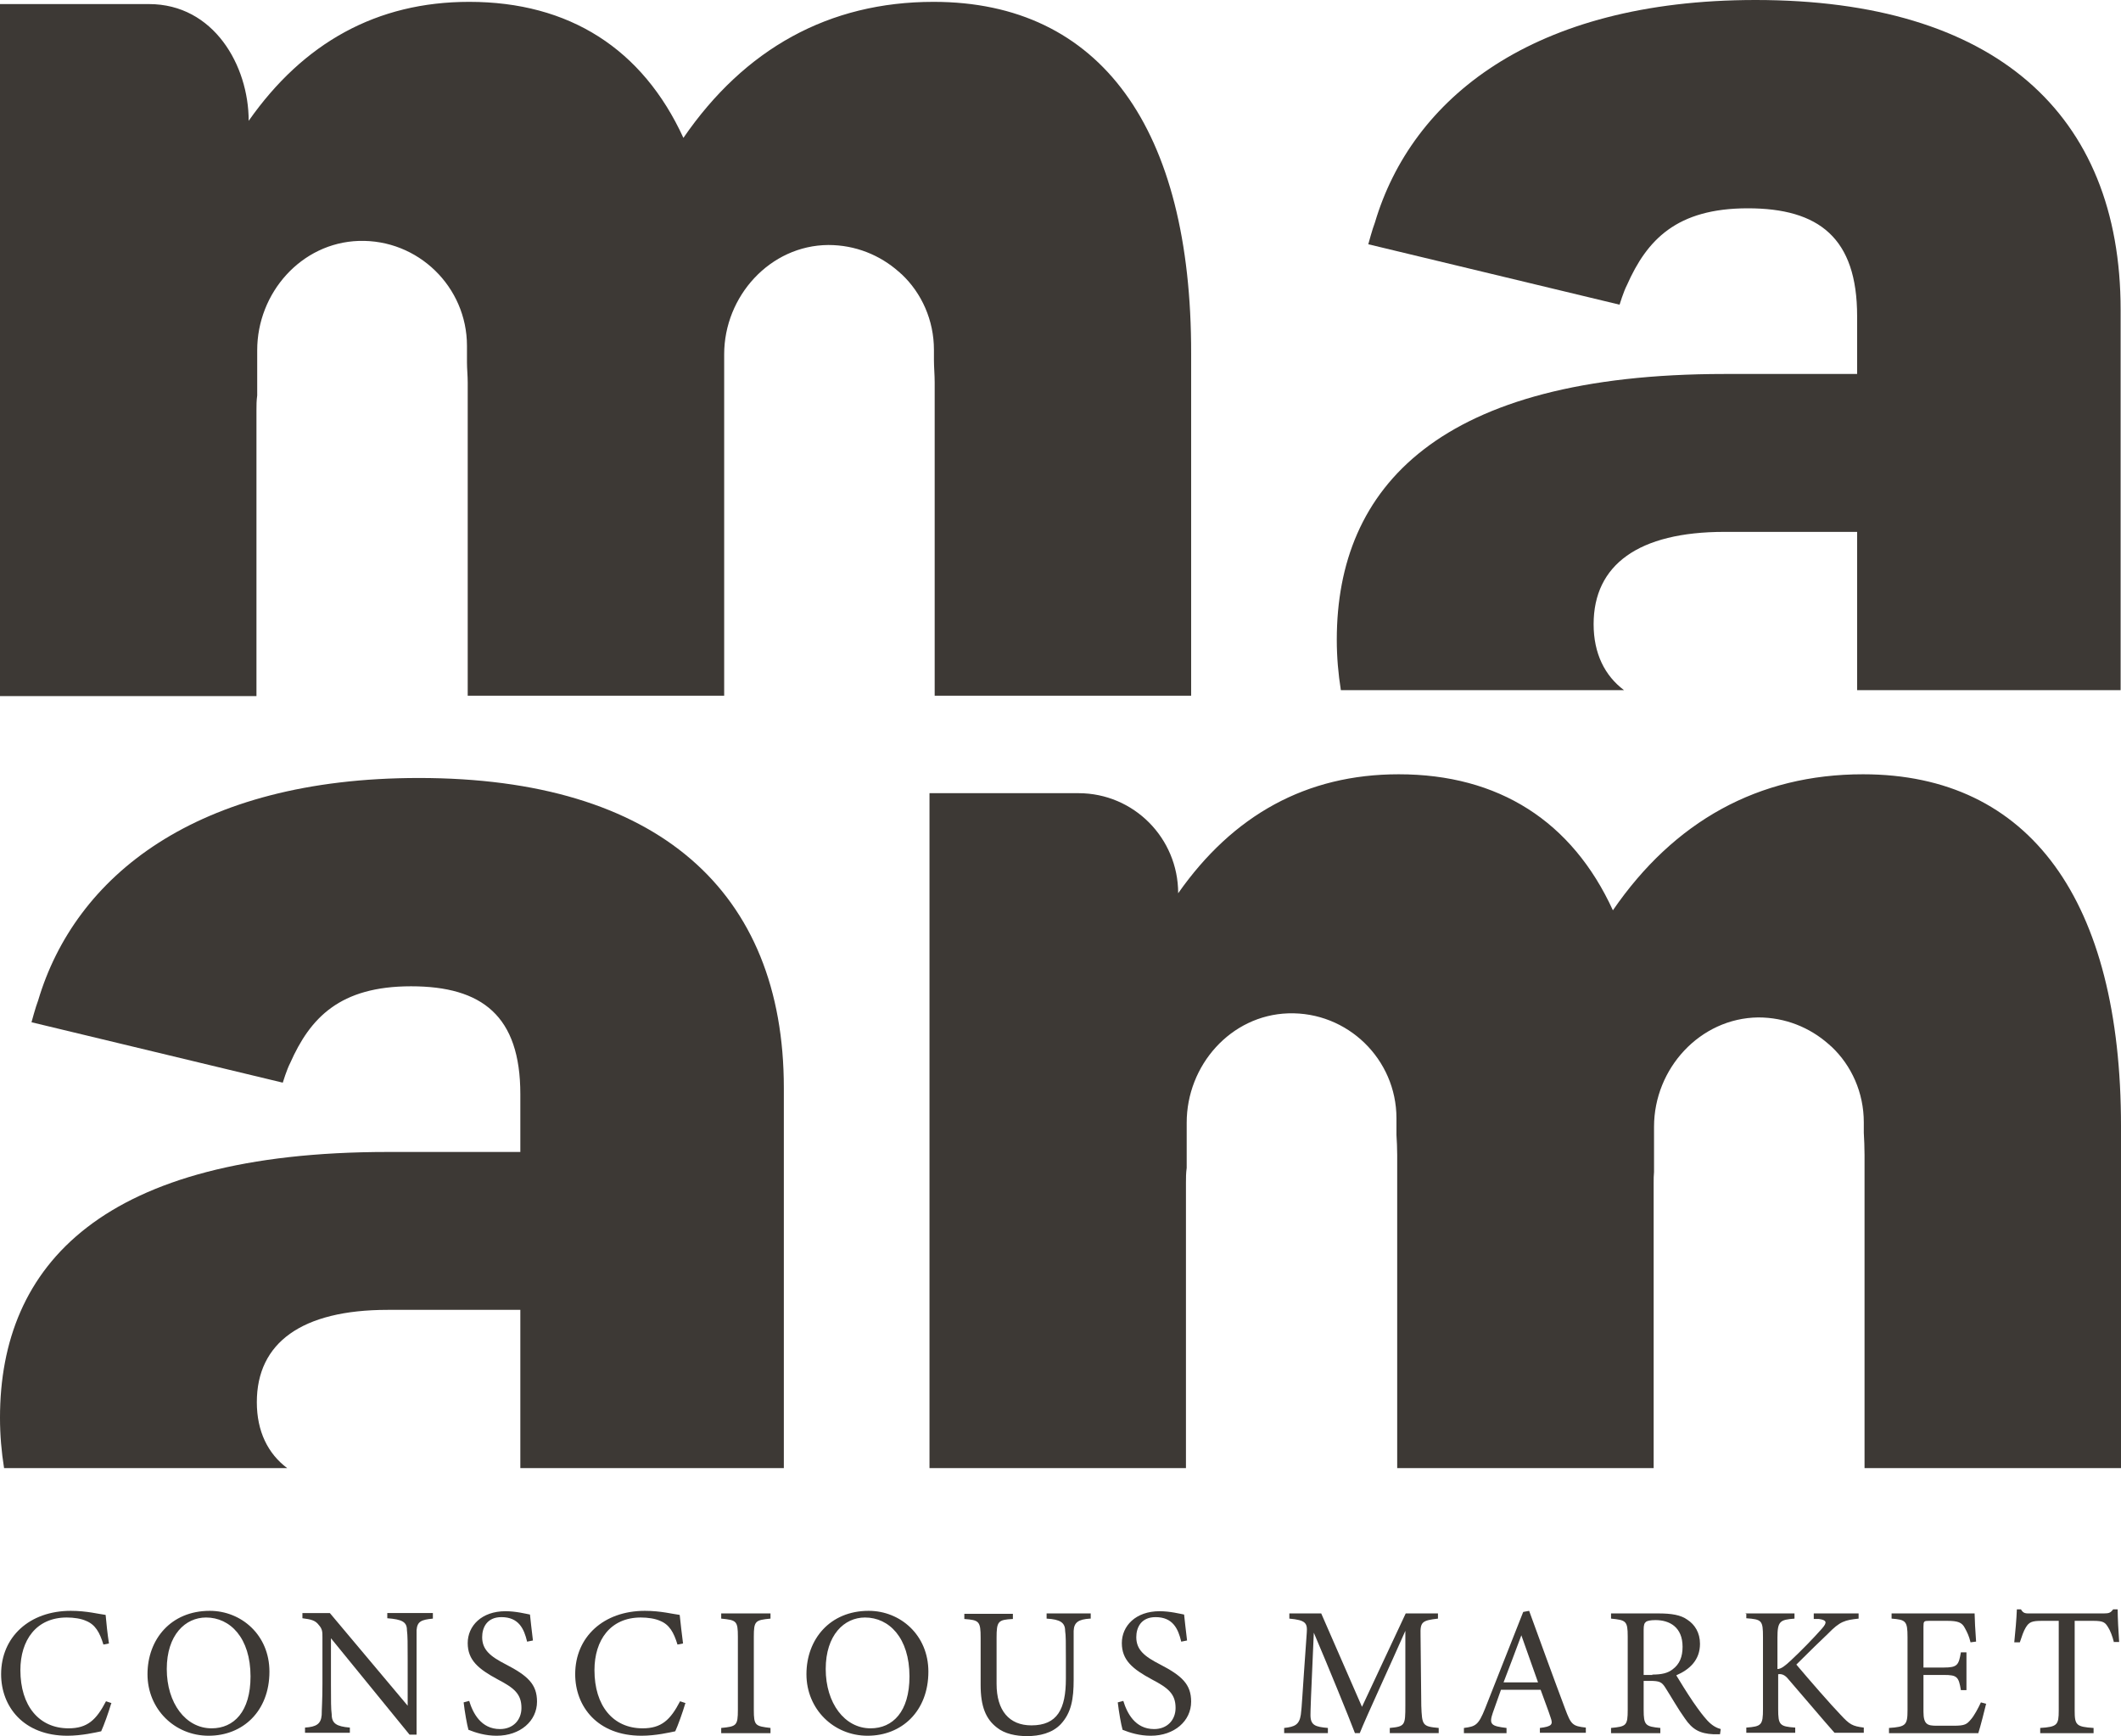
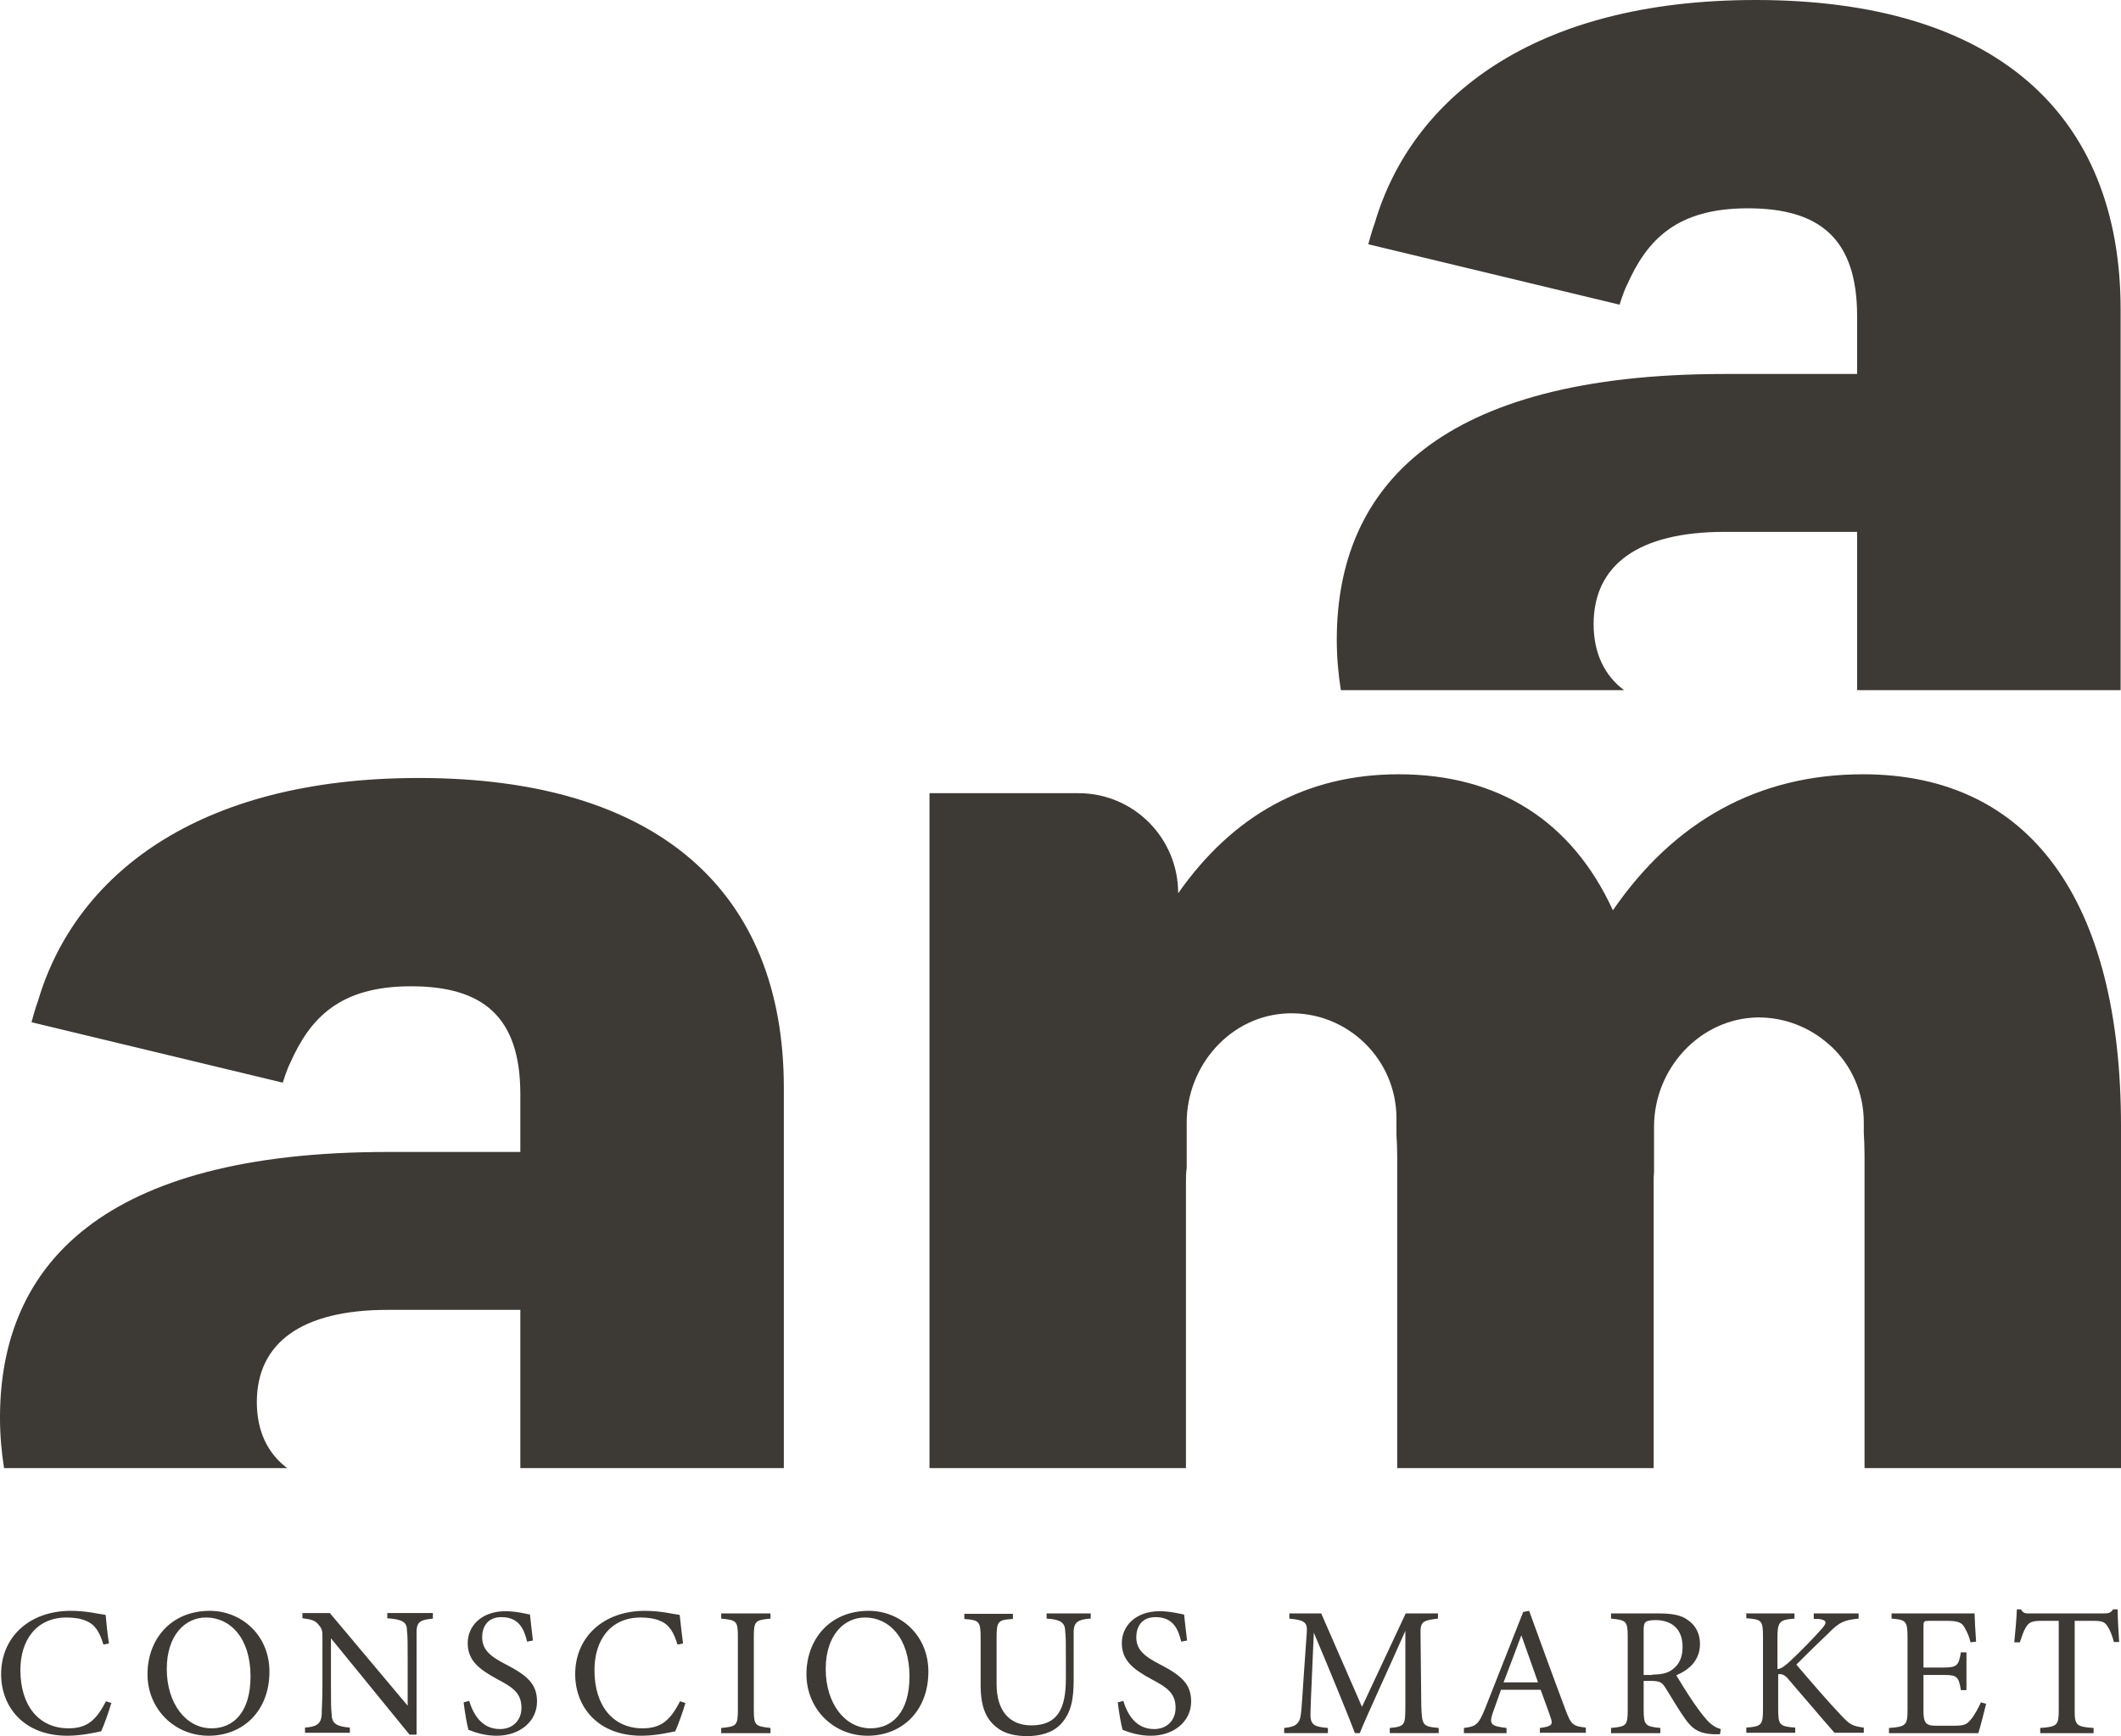
<svg xmlns="http://www.w3.org/2000/svg" id="Capa_1" viewBox="0 0 57.23 46.84">
  <path d="m47.37,0c-6.03,0-9.28,2.67-10.27,6-.07.18-.18.59-.18.59l6.78,1.63s.11-.36.2-.53c.54-1.22,1.34-2.07,3.26-2.07s2.95.8,2.95,2.91v1.56h-3.58c-7.69,0-10.46,3.04-10.46,7.17,0,.47.04.92.11,1.36h7.64c-.52-.39-.82-.99-.82-1.78,0-1.6,1.21-2.49,3.53-2.49h3.58v4.27h7.11v-10.26C57.22,3.05,53.81,0,47.37,0h0Z" style="fill:#3d3935; stroke-width:0px;" />
  <path d="m11.3,20.99c-6.03,0-9.28,2.67-10.27,6-.07.18-.18.59-.18.59l6.78,1.63s.11-.36.2-.53c.54-1.22,1.34-2.07,3.26-2.07s2.95.8,2.95,2.91v1.56h-3.58c-7.69,0-10.46,3.04-10.46,7.17,0,.47.04.92.11,1.36h7.64c-.52-.39-.82-.99-.82-1.78,0-1.6,1.21-2.49,3.53-2.49h3.58v4.27h7.11v-10.26c0-5.31-3.41-8.36-9.85-8.36h0Z" style="fill:#3d3935; stroke-width:0px;" />
-   <path d="m6.92,18.77v-7.7c0-.13,0-.26.02-.4v-1.22c0-1.55,1.19-2.9,2.74-2.95,1.6-.05,2.92,1.24,2.92,2.83v.45c0,.17.02.35.02.54v8.45h6.92v-7.7c0-.1,0-.2,0-.29v-1.22c0-1.57,1.24-2.94,2.81-2.95.73,0,1.39.27,1.9.72.03.02.05.05.08.07.54.51.87,1.24.87,2.04v.28c0,.19.02.39.02.6v8.45h6.92v-9.23C32.15,3.47,29.7.05,25.19.05c-2.83,0-5.1,1.27-6.75,3.67C17.34,1.32,15.36.05,12.66.05,10.17.05,8.19,1.15,6.71,3.26,6.71,1.77,5.77.11,4.02.11H0v18.67h6.92,0Z" style="fill:#3d3935; stroke-width:0px;" />
  <path d="m32,39.61v-7.7c0-.13,0-.26.02-.4v-1.22c0-1.55,1.19-2.9,2.74-2.95,1.6-.05,2.92,1.24,2.92,2.83v.45c.01.17.02.35.02.54v8.45h6.92v-7.7c0-.1,0-.2.01-.29v-1.22c0-1.57,1.24-2.93,2.81-2.95.73,0,1.39.27,1.9.72.03.02.05.05.08.07.54.51.87,1.24.87,2.04v.28c.01.19.02.39.02.6v8.45h6.92v-9.23c0-6.07-2.45-9.49-6.96-9.49-2.83,0-5.1,1.27-6.75,3.67-1.1-2.4-3.08-3.67-5.78-3.67-2.49,0-4.47,1.1-5.95,3.21,0-1.49-1.2-2.7-2.69-2.7h-4.02v18.21h6.92Z" style="fill:#3d3935; stroke-width:0px;" />
  <path d="m3,45.96c-.07.24-.2.6-.27.75-.14.03-.53.12-.91.12-1.19,0-1.79-.79-1.79-1.66,0-1.01.77-1.71,1.88-1.71.43,0,.77.09.94.11.02.22.05.52.09.77l-.15.03c-.1-.33-.22-.54-.47-.64-.13-.06-.33-.09-.52-.09-.82,0-1.25.61-1.25,1.42,0,.96.5,1.57,1.3,1.57.51,0,.75-.23,1.01-.73l.15.05h0Z" style="fill:#3d3935; stroke-width:0px;" />
  <path d="m5.66,43.46c.85,0,1.61.65,1.61,1.64,0,1.07-.72,1.73-1.64,1.73s-1.65-.72-1.65-1.66.63-1.71,1.68-1.71Zm-.1.18c-.56,0-1.06.47-1.06,1.39s.51,1.6,1.21,1.6c.6,0,1.05-.45,1.05-1.4,0-1.04-.55-1.59-1.2-1.59Z" style="fill:#3d3935; stroke-width:0px;" />
  <path d="m11.68,43.67c-.32.03-.42.08-.44.31,0,.16,0,.37,0,.83v1.99h-.19l-2.12-2.6v1.24c0,.45,0,.67.02.81,0,.25.13.33.49.36v.14h-1.21v-.14c.31-.02.43-.1.45-.34,0-.16.02-.38.02-.83v-1.27c0-.14,0-.22-.1-.33-.09-.12-.2-.15-.44-.18v-.14h.74l2.1,2.5v-1.22c0-.46,0-.67-.02-.82,0-.22-.13-.29-.53-.32v-.14h1.23v.14h0Z" style="fill:#3d3935; stroke-width:0px;" />
  <path d="m14.22,44.28c-.08-.33-.22-.65-.69-.65-.39,0-.52.28-.52.54,0,.34.22.52.63.73.6.31.85.54.85,1.01,0,.52-.45.92-1.09.92-.3,0-.56-.08-.76-.16-.04-.14-.1-.48-.13-.74l.15-.04c.1.33.32.76.83.76.36,0,.58-.25.58-.57,0-.38-.2-.54-.64-.77-.52-.28-.81-.52-.81-.98s.37-.86,1.02-.86c.28,0,.55.07.66.09.02.18.04.38.08.7l-.15.03h-.01Z" style="fill:#3d3935; stroke-width:0px;" />
  <path d="m18.49,45.96c-.07.24-.2.6-.27.75-.14.03-.53.12-.91.12-1.19,0-1.79-.79-1.79-1.66,0-1.01.77-1.71,1.88-1.71.43,0,.77.09.94.11.02.22.06.52.09.77l-.15.03c-.1-.33-.22-.54-.47-.64-.13-.06-.33-.09-.52-.09-.82,0-1.25.61-1.25,1.42,0,.96.5,1.57,1.3,1.57.51,0,.75-.23,1.01-.73l.15.05h0Z" style="fill:#3d3935; stroke-width:0px;" />
  <path d="m19.46,46.76v-.14c.41-.04.45-.06.45-.49v-1.97c0-.43-.04-.45-.45-.49v-.14h1.33v.14c-.41.04-.45.06-.45.49v1.97c0,.43.04.44.45.49v.14h-1.33Z" style="fill:#3d3935; stroke-width:0px;" />
  <path d="m23.44,43.46c.85,0,1.61.65,1.61,1.64,0,1.07-.72,1.73-1.64,1.73s-1.65-.72-1.65-1.66.63-1.71,1.68-1.71Zm-.1.18c-.56,0-1.06.47-1.06,1.39s.51,1.6,1.21,1.6c.6,0,1.05-.45,1.05-1.4,0-1.04-.55-1.59-1.2-1.59Z" style="fill:#3d3935; stroke-width:0px;" />
  <path d="m29.41,43.67c-.31.02-.43.1-.44.33,0,.11,0,.32,0,.78v.54c0,.51-.06.89-.35,1.2-.23.24-.57.32-.91.32-.29,0-.6-.06-.81-.23-.3-.23-.44-.57-.44-1.15v-1.27c0-.45-.04-.48-.44-.51v-.14h1.31v.14c-.4.02-.44.06-.44.51v1.24c0,.72.34,1.12.94,1.12.7,0,.93-.44.93-1.26v-.51c0-.46,0-.65-.02-.78,0-.22-.13-.31-.5-.33v-.14h1.19v.14h-.01Z" style="fill:#3d3935; stroke-width:0px;" />
  <path d="m31.87,44.28c-.08-.33-.22-.65-.69-.65-.39,0-.52.28-.52.54,0,.34.22.52.63.73.6.31.85.54.85,1.01,0,.52-.45.92-1.09.92-.3,0-.56-.08-.76-.16-.04-.14-.1-.48-.13-.74l.15-.04c.1.33.32.76.83.76.36,0,.58-.25.58-.57,0-.38-.2-.54-.64-.77-.52-.28-.81-.52-.81-.98s.37-.86,1.02-.86c.28,0,.55.07.66.09.02.18.04.38.08.7l-.15.03h-.01Z" style="fill:#3d3935; stroke-width:0px;" />
  <path d="m37.5,46.76v-.14c.41-.04.42-.07.42-.6v-2.02c-.4.91-1.06,2.33-1.23,2.76h-.13c-.17-.45-.73-1.82-1.11-2.71-.08,1.74-.09,2.13-.09,2.22,0,.28.13.32.47.35v.14h-1.18v-.14c.29-.03.41-.09.45-.36.03-.22.03-.4.16-2.21.02-.26-.03-.34-.47-.38v-.14h.86l1.1,2.52,1.18-2.52h.87v.14c-.43.05-.48.09-.47.44l.02,1.91c.02.53.03.56.47.6v.14h-1.32Z" style="fill:#3d3935; stroke-width:0px;" />
  <path d="m41.55,46.76v-.14c.32-.04.36-.09.29-.28-.06-.19-.16-.44-.27-.75h-1.07c-.08.22-.15.42-.22.62-.11.32-.04.36.37.41v.14h-1.15v-.14c.31-.04.39-.07.57-.52l1.03-2.61.16-.03c.31.85.65,1.79.97,2.64.16.43.2.47.56.51v.14h-1.24Zm-.5-2.64c-.16.43-.33.88-.48,1.27h.93l-.45-1.27h0Z" style="fill:#3d3935; stroke-width:0px;" />
  <path d="m46.41,46.79h-.18c-.36-.02-.56-.12-.77-.43-.18-.25-.36-.57-.52-.82-.1-.16-.16-.19-.42-.19h-.17v.78c0,.42.05.45.45.49v.14h-1.33v-.14c.41-.04.45-.06.45-.49v-1.98c0-.42-.05-.44-.45-.48v-.14h1.27c.36,0,.61.04.79.17.2.13.34.35.34.65,0,.43-.27.69-.64.85.09.15.3.49.45.71.18.26.28.39.39.51.13.14.25.2.36.23l-.02.14h0Zm-1.83-1.61c.26,0,.42-.04.55-.14.19-.14.27-.34.27-.61,0-.53-.35-.72-.73-.72-.14,0-.23.02-.26.05-.04.03-.06.08-.06.21v1.22h.24,0Z" style="fill:#3d3935; stroke-width:0px;" />
  <path d="m47.1,43.53h1.32v.14c-.39.03-.46.07-.46.51v.85c.1,0,.21-.09.36-.23.28-.26.61-.6.84-.86.15-.17.13-.23-.08-.26h-.14v-.15h1.21v.14c-.37.04-.5.07-.83.41-.15.14-.54.52-.85.83.38.45.93,1.08,1.19,1.35.25.27.32.31.63.35v.14h-.79c-.38-.43-.78-.91-1.24-1.44-.11-.14-.2-.15-.28-.14v.94c0,.43.04.47.46.5v.14h-1.32v-.14c.41-.03.45-.07.45-.5v-1.94c0-.45-.03-.48-.45-.51v-.14h-.02Z" style="fill:#3d3935; stroke-width:0px;" />
  <path d="m53.59,45.97c-.03.13-.16.64-.21.79h-2.41v-.14c.46-.03.5-.08.5-.49v-1.96c0-.44-.05-.47-.43-.5v-.14h2.24c0,.12.02.5.04.76l-.15.02c-.04-.17-.09-.27-.15-.38-.08-.16-.19-.2-.49-.2h-.47c-.15,0-.16.01-.16.16v1.1h.55c.37,0,.4-.07.46-.41h.15v1.02h-.15c-.06-.36-.1-.41-.46-.41h-.55v.99c0,.35.11.38.36.38h.46c.3,0,.35-.04.46-.17.09-.1.2-.31.27-.46l.15.04h0Z" style="fill:#3d3935; stroke-width:0px;" />
  <path d="m57.04,44.31c-.04-.16-.1-.32-.16-.41-.08-.13-.13-.17-.4-.17h-.5v2.42c0,.39.04.44.51.47v.14h-1.44v-.14c.46-.03.5-.08.5-.47v-2.42h-.45c-.27,0-.35.03-.44.18-.06.1-.1.22-.16.4h-.15c.03-.3.06-.62.07-.89h.11c.07.12.13.11.27.11h1.97c.14,0,.18-.02.25-.11h.12c0,.23.02.59.04.88h-.15s.01.01.01.01Z" style="fill:#3d3935; stroke-width:0px;" />
</svg>